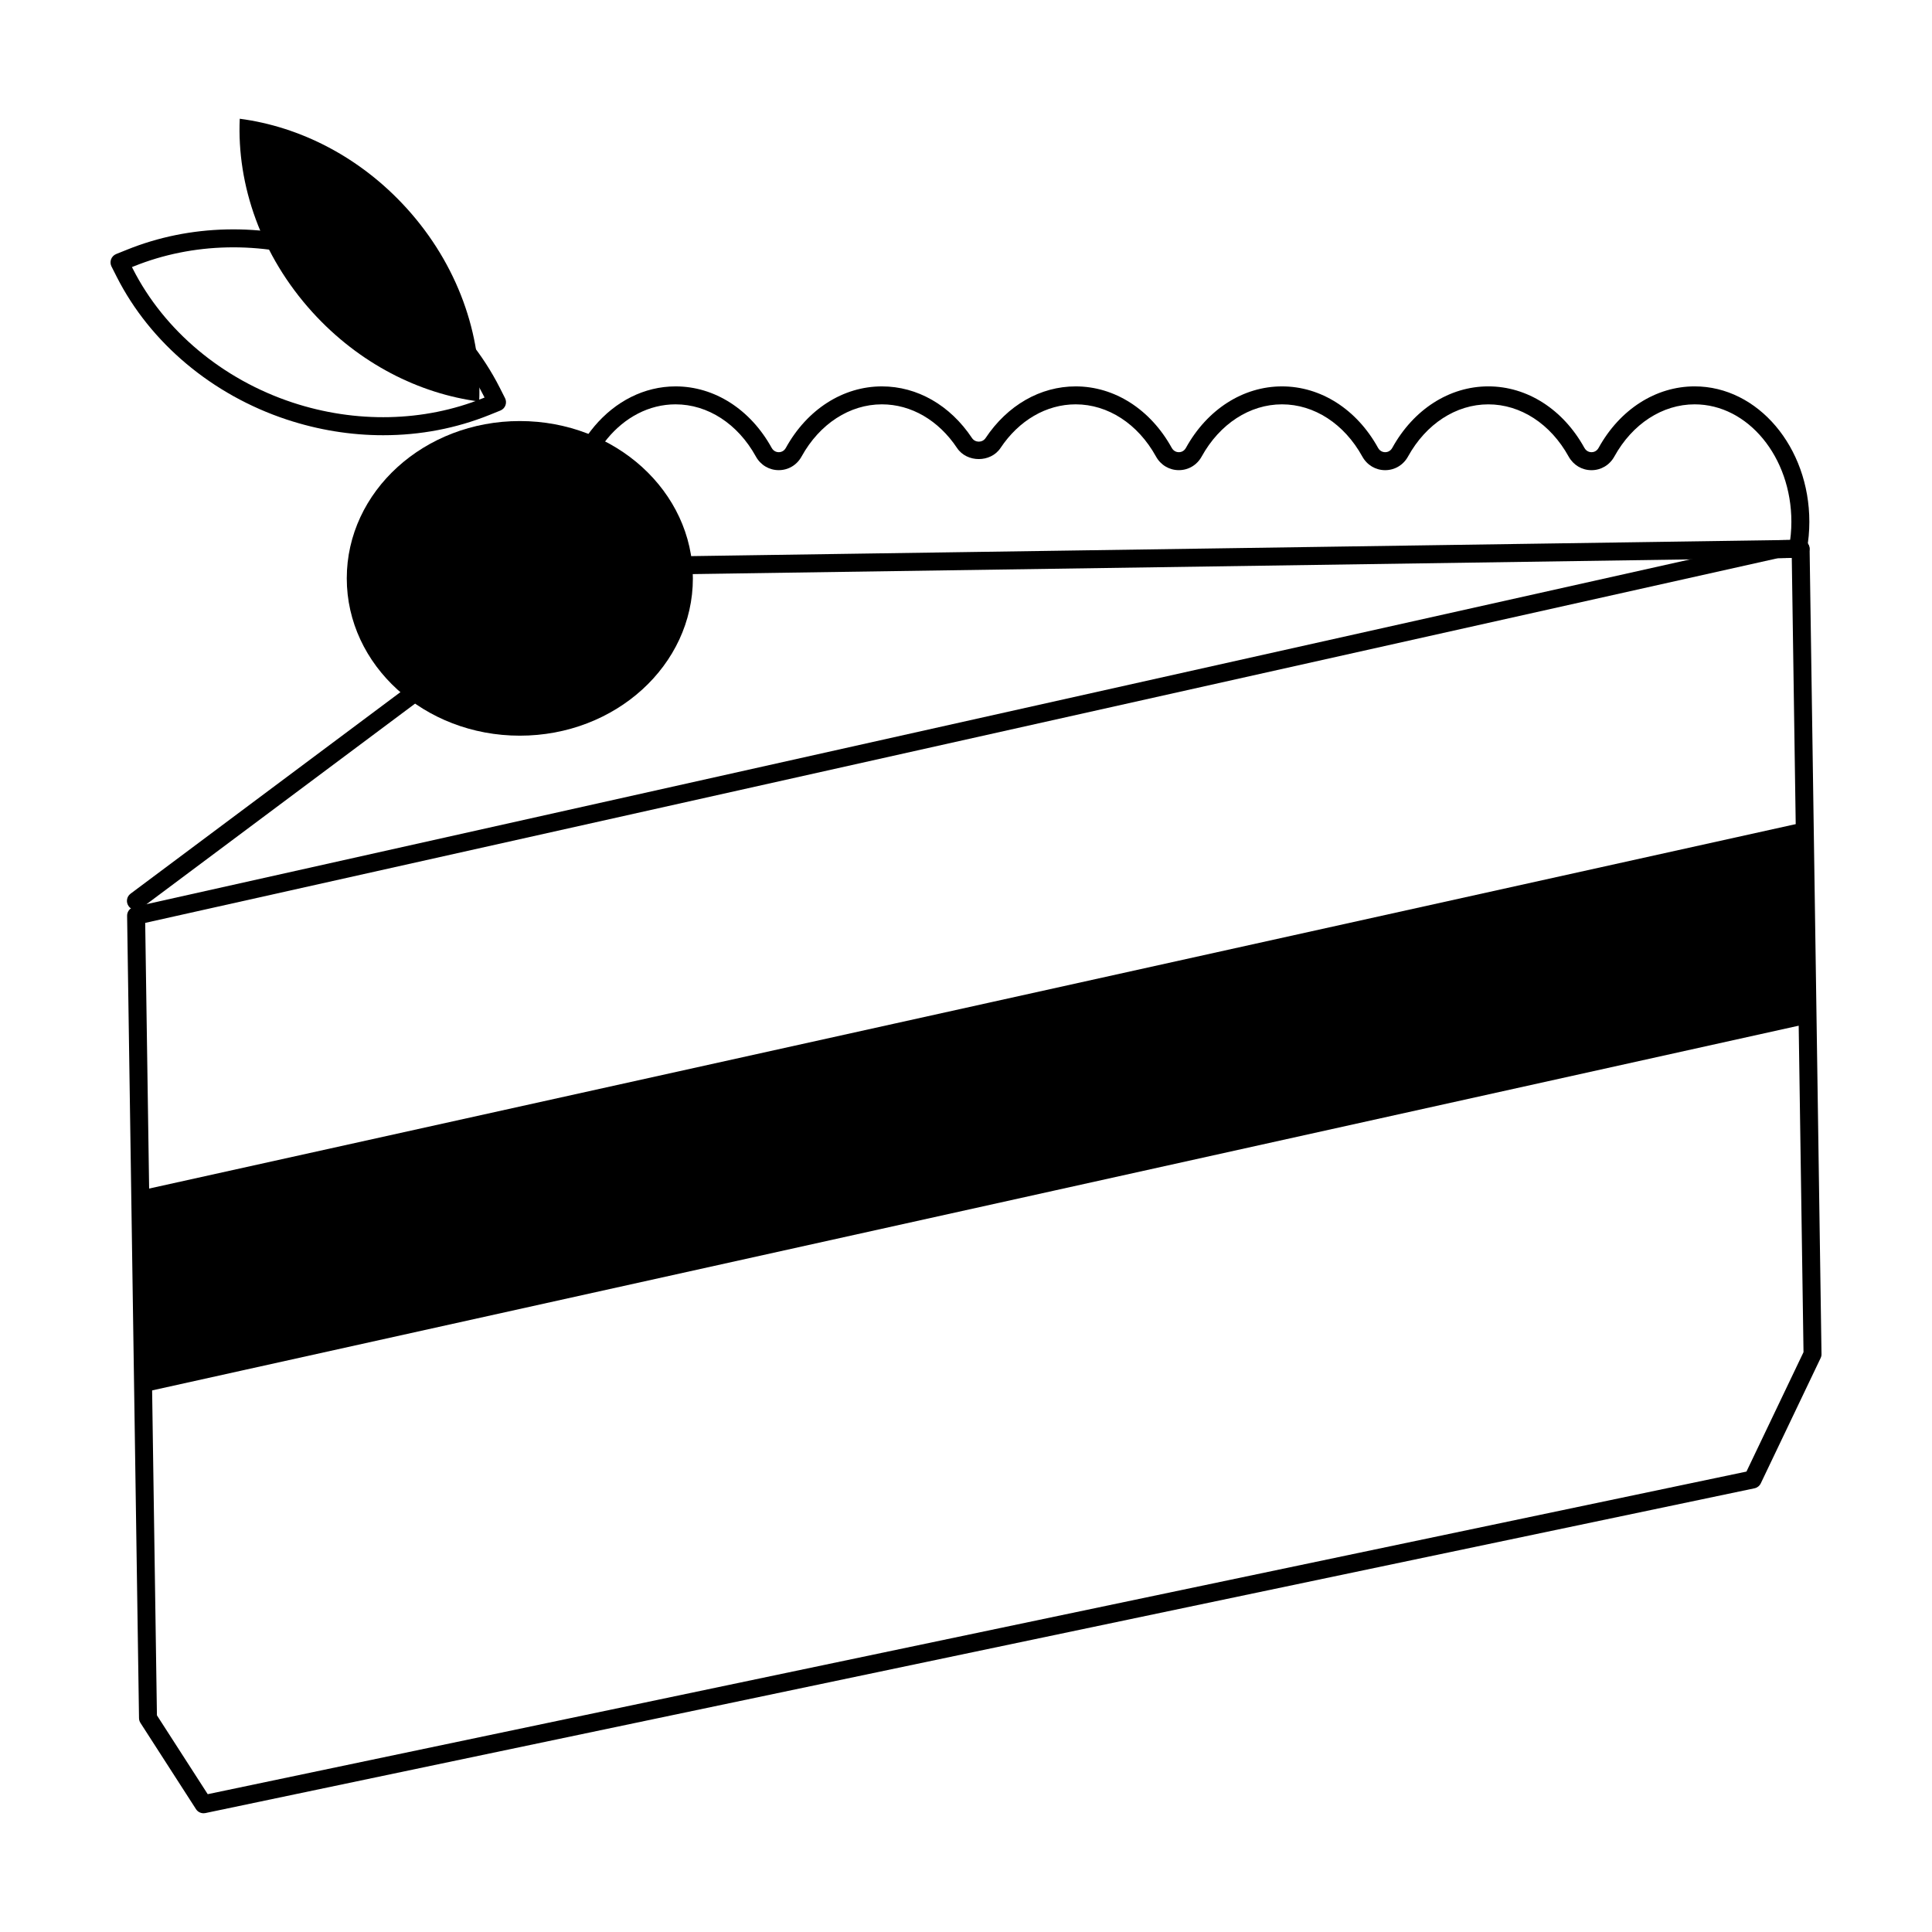
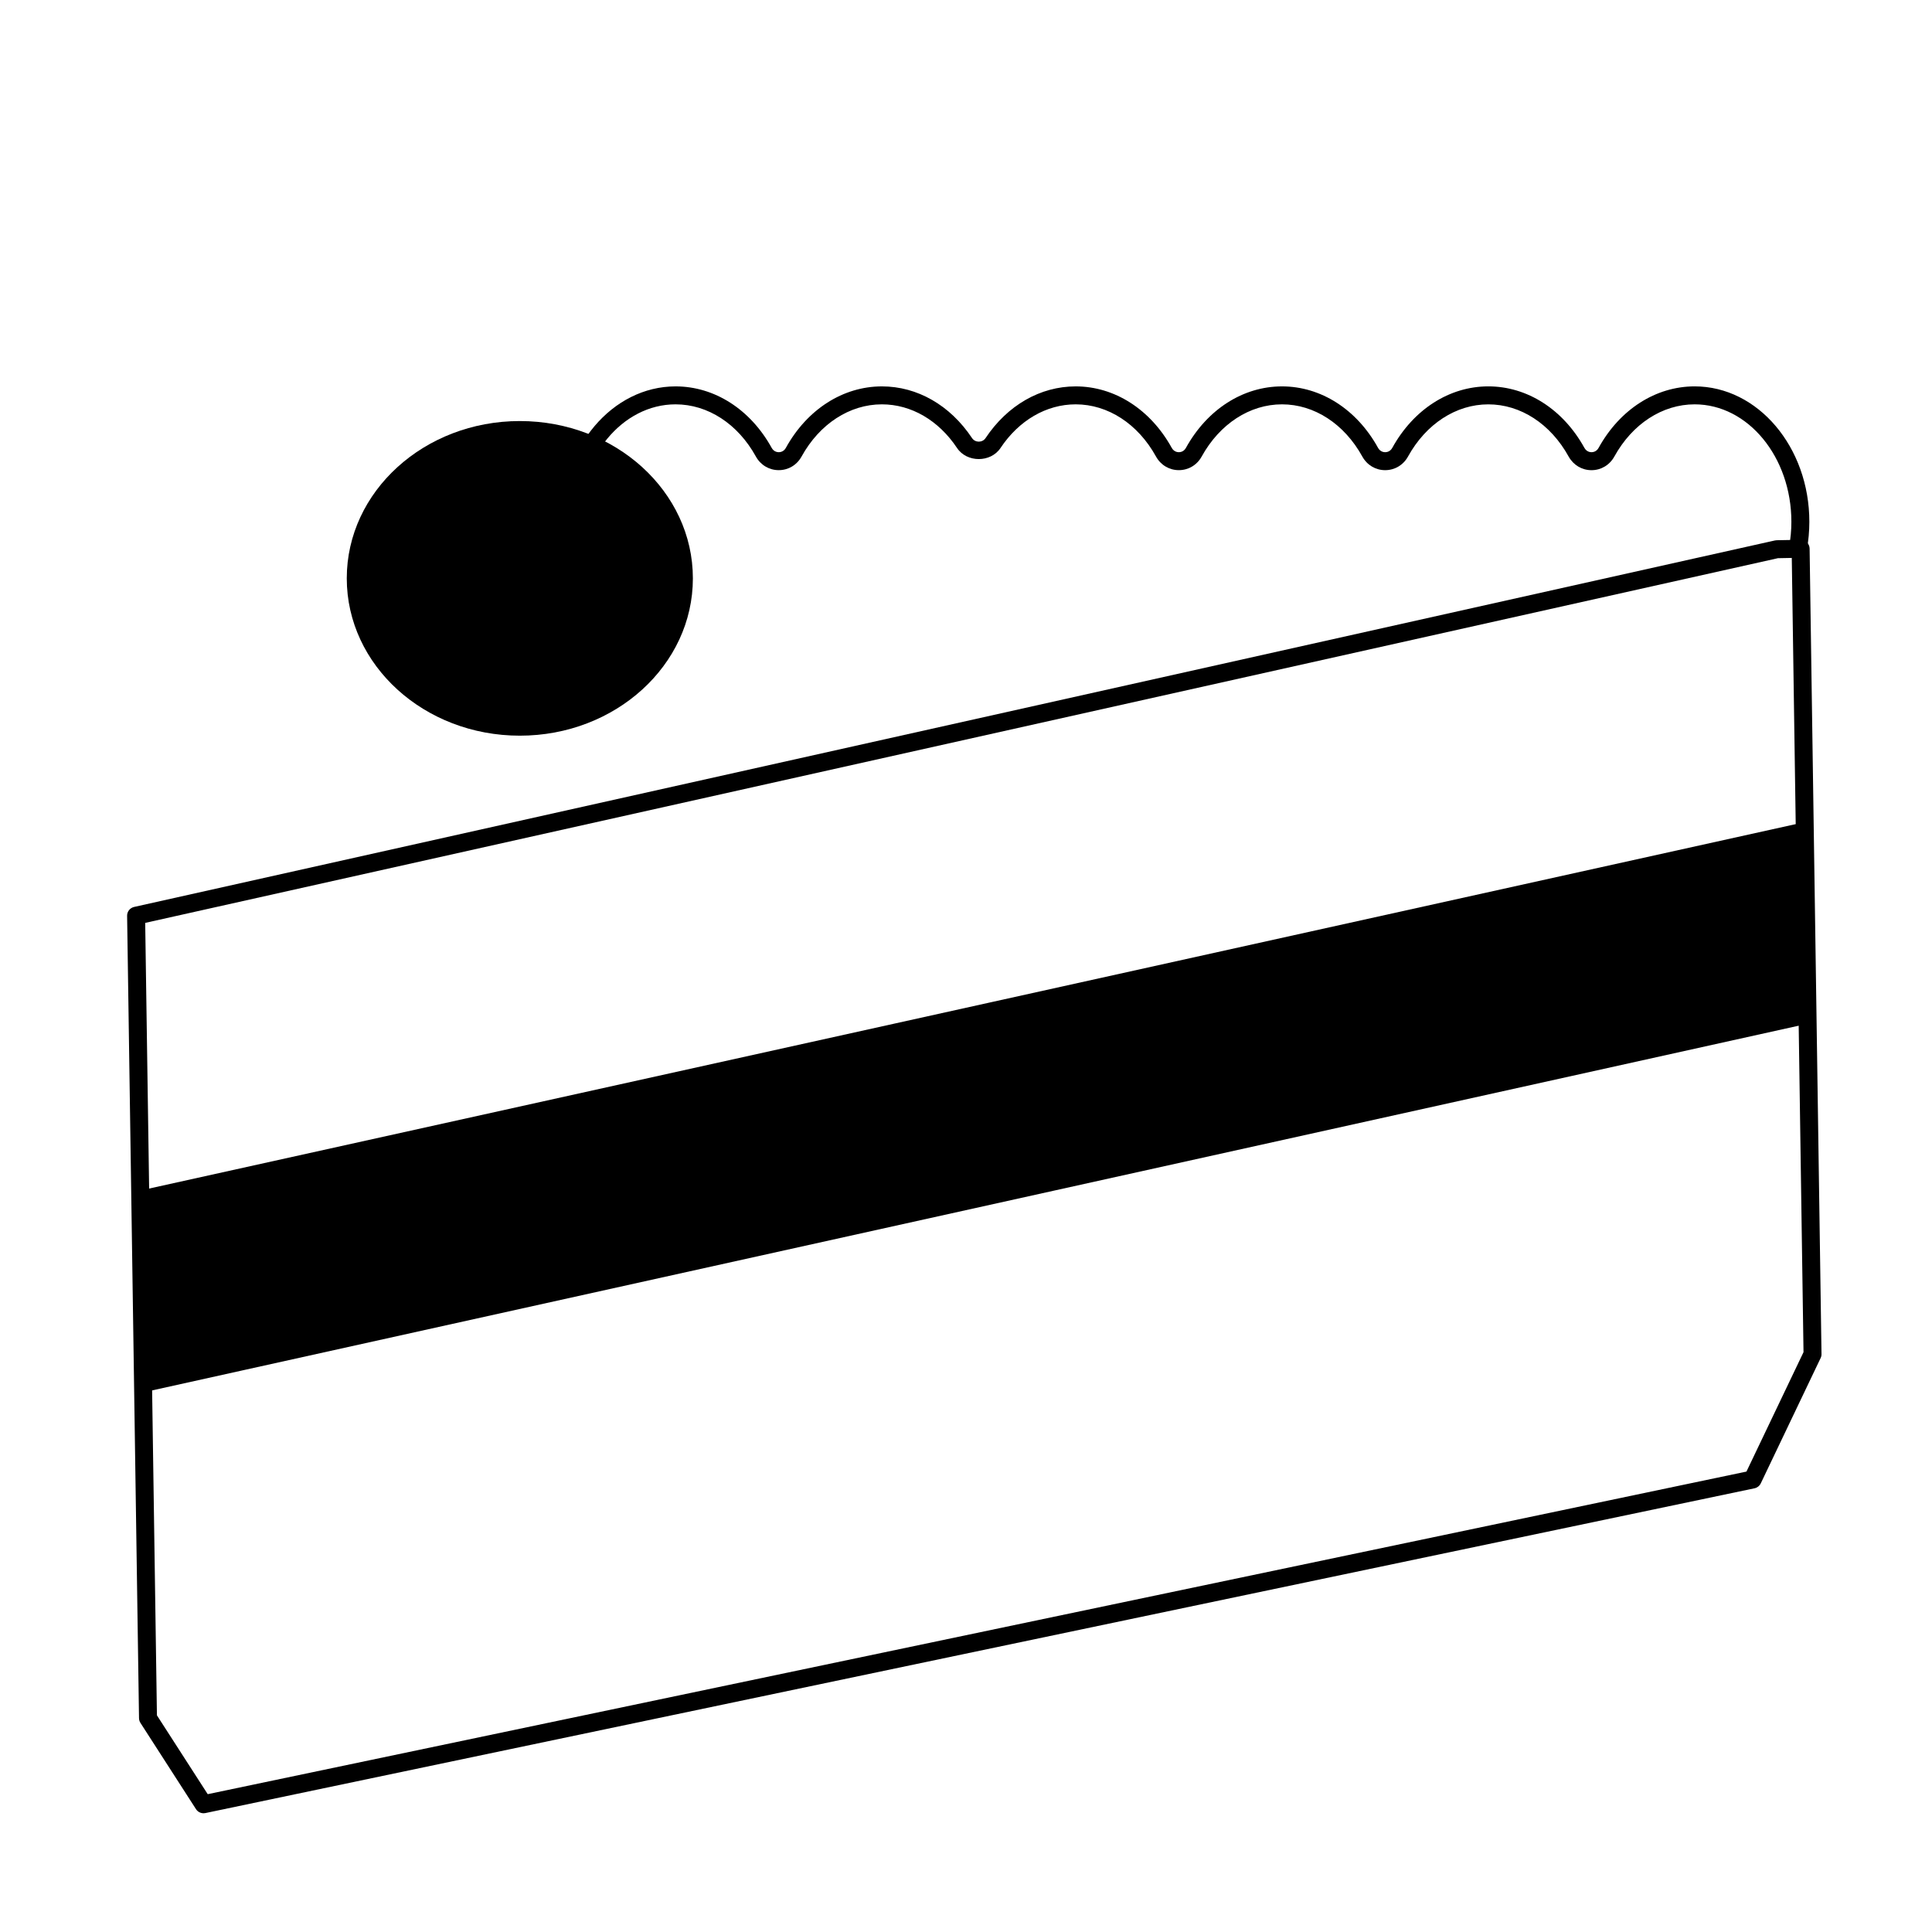
<svg xmlns="http://www.w3.org/2000/svg" fill="#000000" width="800px" height="800px" version="1.1" viewBox="144 144 512 512">
  <g>
    <path d="m297.2 297.6c-0.23 0-0.469-0.035-0.699-0.105-0.719-0.223-1.301-0.777-1.551-1.492-1.523-4.352-2.293-8.969-2.293-13.719 0-19.789 13.629-35.887 30.383-35.887 10.309 0 19.824 6.09 25.453 16.281 0.578 1.047 1.516 1.16 1.891 1.16 0.371 0 1.309-0.109 1.883-1.16 5.633-10.195 15.148-16.281 25.453-16.281 9.375 0 18.078 4.992 23.875 13.695 0.848 1.266 2.742 1.266 3.594 0 5.801-8.699 14.5-13.695 23.875-13.695 10.309 0 19.82 6.09 25.453 16.281 0.578 1.047 1.516 1.16 1.891 1.16 0.371 0 1.309-0.109 1.883-1.16 5.637-10.195 15.148-16.281 25.453-16.281 10.309 0 19.82 6.09 25.449 16.281 0.578 1.047 1.516 1.16 1.891 1.16 0.371 0 1.316-0.109 1.895-1.164 5.629-10.191 15.141-16.281 25.441-16.281 10.309 0 19.82 6.09 25.453 16.281 0.578 1.047 1.516 1.164 1.891 1.164 0.371 0 1.316-0.109 1.891-1.164 5.637-10.191 15.148-16.281 25.449-16.281 16.758 0 30.391 16.102 30.391 35.887 0 2.5-0.23 5.055-0.695 7.586-0.238 1.293-1.492 2.156-2.769 1.914-1.293-0.238-2.152-1.473-1.918-2.769 0.414-2.254 0.621-4.516 0.621-6.731 0-17.16-11.504-31.125-25.633-31.125-8.543 0-16.496 5.168-21.277 13.82-1.254 2.273-3.523 3.629-6.062 3.629-2.539 0-4.805-1.355-6.062-3.621-4.781-8.656-12.734-13.824-21.281-13.824-8.543 0-16.5 5.168-21.277 13.82-1.254 2.273-3.523 3.621-6.062 3.621s-4.805-1.355-6.055-3.621c-4.781-8.656-12.734-13.824-21.281-13.824-8.543 0-16.5 5.168-21.281 13.82-1.25 2.273-3.516 3.621-6.055 3.621-2.543 0-4.812-1.355-6.062-3.621-4.781-8.652-12.734-13.82-21.281-13.82-7.754 0-15.02 4.219-19.922 11.574-2.606 3.906-8.906 3.906-11.512 0-4.902-7.356-12.16-11.574-19.922-11.574-8.543 0-16.504 5.168-21.281 13.82-1.25 2.273-3.516 3.621-6.055 3.621-2.543 0-4.812-1.355-6.062-3.621-4.777-8.652-12.73-13.82-21.281-13.82-14.125 0-25.629 13.961-25.629 31.125 0 3.258 0.414 6.453 1.223 9.508 0.715 0.016 1.41 0.344 1.875 0.961 0.785 1.055 0.562 2.543-0.484 3.332l-1.395 1.039c-0.402 0.32-0.902 0.48-1.414 0.48z" />
-     <path d="m180.02 385.13c-0.719 0-1.441-0.332-1.906-0.957-0.789-1.055-0.574-2.543 0.48-3.332l118.59-88.57c0.402-0.297 0.887-0.465 1.387-0.473l322.55-4.746c1.152 0.066 2.398 1.027 2.414 2.344 0.023 1.316-1.027 2.398-2.344 2.418l-321.78 4.734-117.96 88.102c-0.422 0.324-0.922 0.48-1.426 0.48z" />
    <path d="m197.94 624.53c-0.797 0-1.562-0.398-2.004-1.094l-14.715-22.848c-0.242-0.371-0.371-0.805-0.379-1.25l-3.156-212.63c-0.02-1.129 0.754-2.109 1.863-2.359l434.82-97.121c0.156-0.035 0.312-0.055 0.473-0.059l6.301-0.117c0.523-0.051 1.238 0.23 1.703 0.672 0.453 0.438 0.715 1.043 0.719 1.676l3.152 213.43c0.012 0.367-0.07 0.73-0.23 1.062l-15.863 33.215c-0.324 0.672-0.934 1.152-1.652 1.305l-410.54 86.07c-0.172 0.035-0.332 0.051-0.488 0.051zm-12.352-25.949 13.461 20.895 407.78-85.492 15.121-31.648-3.109-210.48-3.672 0.07-432.69 96.648z" />
    <path d="m327.62 297.27c0 23.027-20.531 41.691-45.863 41.691-25.328 0-45.859-18.664-45.859-41.691 0-23.023 20.531-41.688 45.859-41.688 25.332 0 45.863 18.664 45.863 41.688" />
-     <path d="m251.71 199.13c13.648 15.023 20.059 33.746 19.277 51.281-15.906-2.074-31.832-10.07-44.18-23.66-13.645-15.023-20.059-33.738-19.27-51.281 15.898 2.078 31.828 10.078 44.172 23.66z" />
-     <path d="m245.54 259.34c-8.613 0-17.211-1.402-25.555-4.156-19.746-6.531-36.16-20.297-45.031-37.785l-1.41-2.785c-0.297-0.594-0.336-1.289-0.105-1.914 0.238-0.621 0.715-1.117 1.336-1.371l2.898-1.164c16.672-6.731 35.746-7.16 53.727-1.219 19.746 6.523 36.16 20.293 45.031 37.781l1.41 2.785c0.301 0.594 0.336 1.289 0.105 1.914-0.238 0.625-0.715 1.117-1.34 1.371l-2.891 1.168c-8.863 3.566-18.34 5.375-28.176 5.375zm-66.574-44.566 0.242 0.473c8.309 16.367 23.719 29.277 42.281 35.418 16.797 5.559 34.875 5.16 50.441-1.117l0.484-0.195-0.242-0.473c-8.305-16.367-23.715-29.27-42.273-35.406-16.906-5.598-34.816-5.195-50.445 1.113z" />
    <path d="m622.96 409.46-1.312 0.293 0.621-47.879-441.12 97.633 1.652 47.434-0.965 0.219 0.113 5.836 441.06-97.695z" />
  </g>
</svg>